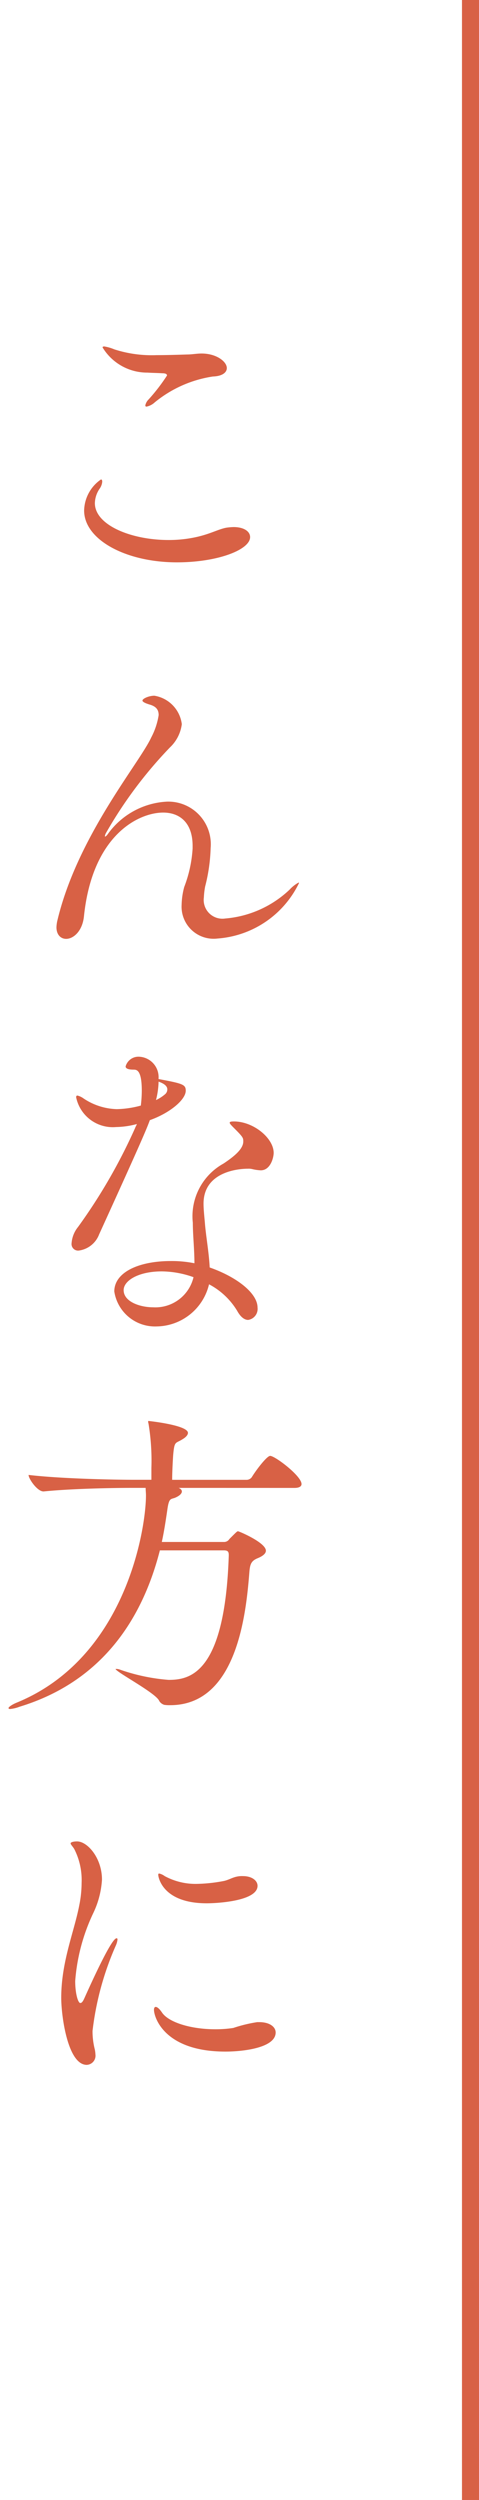
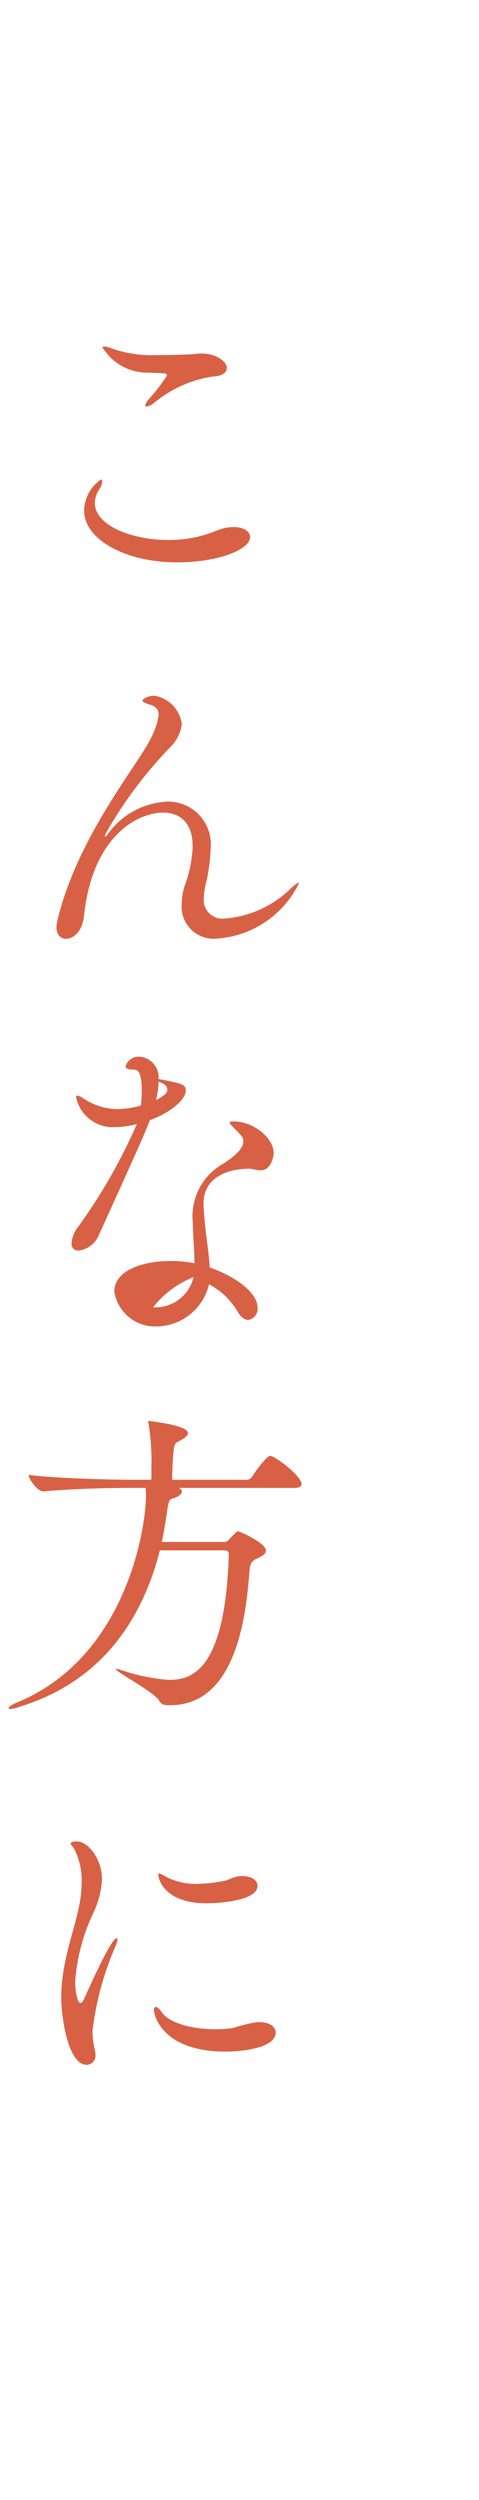
<svg xmlns="http://www.w3.org/2000/svg" width="28.139" height="146.705" viewBox="0 0 28.139 146.705">
  <g id="グループ_130" data-name="グループ 130" transform="translate(-23.861 -4192.795)">
-     <path id="パス_212" data-name="パス 212" d="M13.186,5.6c0-.38-.608-.855-1.482-.855-.3,0-.551.057-.855.057-.608.019-1.2.038-1.786.038A7.179,7.179,0,0,1,6.574,4.5a2.655,2.655,0,0,0-.589-.171c-.057,0-.1.019-.1.057A3.066,3.066,0,0,0,8.531,5.866c.285.019.57.019.855.038.19,0,.285.038.285.133A10.9,10.9,0,0,1,8.588,7.443a.685.685,0,0,0-.19.342c0,.057.019.076.076.076a1,1,0,0,0,.475-.247,7.031,7.031,0,0,1,3.42-1.52C12.939,6.075,13.186,5.847,13.186,5.6Zm1.368,9.918c0-.342-.38-.589-.969-.589a3.71,3.71,0,0,0-.437.038c-.494.1-.912.361-1.767.551a7.512,7.512,0,0,1-1.615.171c-2.2,0-4.332-.874-4.332-2.166a1.568,1.568,0,0,1,.3-.874.833.833,0,0,0,.133-.38c0-.076-.019-.133-.076-.133a2.272,2.272,0,0,0-.988,1.824c0,1.71,2.451,3.04,5.453,3.04C12.654,17,14.554,16.259,14.554,15.518Zm2.869,20.309c0-.019,0-.038-.019-.038a2.07,2.07,0,0,0-.532.418A6.238,6.238,0,0,1,13.091,37.9a1.1,1.1,0,0,1-1.254-1.235,4.521,4.521,0,0,1,.076-.646,10.125,10.125,0,0,0,.323-2.261,2.5,2.5,0,0,0-2.565-2.717A4.558,4.558,0,0,0,6.213,32.92c-.076.114-.152.171-.171.171s-.019,0-.019-.019a.548.548,0,0,1,.076-.209,25.239,25.239,0,0,1,3.743-5,2.272,2.272,0,0,0,.7-1.368A1.935,1.935,0,0,0,8.93,24.826c-.323,0-.7.171-.7.285,0,.057.095.133.4.228.418.114.551.323.551.627a4.176,4.176,0,0,1-.437,1.311c-.7,1.52-4.37,5.833-5.529,10.811a2.116,2.116,0,0,0-.038.323c0,.456.266.684.57.684.418,0,.95-.437,1.045-1.311.494-4.807,3.23-6.1,4.655-6.1.969,0,1.729.589,1.729,1.957v.152a7.583,7.583,0,0,1-.494,2.261,4.337,4.337,0,0,0-.152,1.045,1.883,1.883,0,0,0,2.109,1.976A5.782,5.782,0,0,0,17.423,35.827ZM8.664,49.733c1.178-.418,2.109-1.2,2.109-1.729,0-.361-.171-.418-1.6-.684A1.2,1.2,0,0,0,8,46.009a.783.783,0,0,0-.76.57c0,.133.171.19.475.19.171,0,.475.019.475,1.235a7.212,7.212,0,0,1-.057.874,5.8,5.8,0,0,1-1.406.209,3.683,3.683,0,0,1-1.957-.627,1.04,1.04,0,0,0-.361-.171c-.038,0-.076.019-.076.1a2.2,2.2,0,0,0,2.356,1.748A4.867,4.867,0,0,0,7.9,49.961c-.019.076-.076.152-.1.228A32.368,32.368,0,0,1,4.446,56a1.711,1.711,0,0,0-.38.95.386.386,0,0,0,.418.437,1.489,1.489,0,0,0,1.2-.95C8.246,50.816,8.474,50.246,8.664,49.733Zm3.477,9.633a4.245,4.245,0,0,1,1.653,1.558c.209.38.437.532.646.532a.654.654,0,0,0,.551-.722c0-.855-1.235-1.805-2.812-2.356-.038-.855-.228-1.881-.285-2.66-.038-.418-.076-.779-.076-1.083,0-1.862,2.014-2.052,2.6-2.052a.857.857,0,0,1,.247.019,2.8,2.8,0,0,0,.513.076c.57,0,.76-.741.76-1.026,0-.855-1.178-1.843-2.337-1.843-.171,0-.247.019-.247.076s.114.171.266.323c.532.532.532.57.532.779,0,.437-.532.874-1.159,1.292a3.533,3.533,0,0,0-1.805,3.477c0,.7.095,1.577.095,2.375A6.732,6.732,0,0,0,9.9,58c-1.9,0-3.325.665-3.325,1.786a2.418,2.418,0,0,0,2.489,2.052A3.208,3.208,0,0,0,12.141,59.366ZM9.177,47.472c.209.076.513.209.513.456a.371.371,0,0,1-.133.285,2.337,2.337,0,0,1-.532.342A4.772,4.772,0,0,0,9.177,47.472Zm2.052,11.476a2.3,2.3,0,0,1-2.375,1.767c-.76,0-1.729-.323-1.729-1.007,0-.551.855-1.1,2.242-1.1A5.664,5.664,0,0,1,11.229,58.948Zm5.928,12.367c.323,0,.418-.114.418-.228,0-.475-1.558-1.653-1.843-1.653-.19,0-.817.817-1.083,1.254a.38.38,0,0,1-.323.152H9.975c0-.456.038-1.14.057-1.425.076-.893.133-.684.57-.969.19-.114.3-.247.3-.361,0-.456-2.3-.7-2.318-.7s-.019,0-.019.019a.371.371,0,0,0,.019.133,13.265,13.265,0,0,1,.171,2.6v.7H7.733c-1.083,0-4.256-.057-6.194-.285,0,.228.513.969.874.969h.019c1.691-.171,4.161-.209,5.206-.209h.779c0,.152.019.3.019.437,0,1.919-1.159,9.519-7.581,12.16-.285.114-.494.266-.494.323,0,.038.038.057.095.057a2.084,2.084,0,0,0,.551-.133c4.56-1.387,7.125-4.788,8.246-9.177h3.762c.266,0,.285.114.285.3-.228,6.935-2.28,7.3-3.534,7.3A11.231,11.231,0,0,1,6.9,81.974a.585.585,0,0,0-.209-.038H6.65c0,.171,2.394,1.425,2.565,1.881a.524.524,0,0,0,.3.228,2.065,2.065,0,0,0,.342.019c3.933,0,4.465-5.4,4.655-7.828.038-.456.114-.646.494-.8.323-.133.475-.285.475-.437,0-.475-1.577-1.14-1.634-1.14s-.057,0-.513.456a.36.36,0,0,1-.323.171H9.367c.133-.608.228-1.235.323-1.881.1-.741.209-.608.475-.722.228-.1.38-.228.38-.361,0-.076-.057-.152-.19-.209ZM14.991,94.664c0-.3-.323-.57-.855-.57a1.423,1.423,0,0,0-.4.038c-.247.057-.456.19-.722.247a9.093,9.093,0,0,1-1.577.171,3.8,3.8,0,0,1-1.9-.456.877.877,0,0,0-.323-.152c-.038,0-.057.019-.057.076,0,.133.247,1.672,2.85,1.672C12.635,95.69,14.991,95.557,14.991,94.664Zm1.064,8.607c0-.323-.342-.608-.969-.608h-.114a8.448,8.448,0,0,0-1.406.342,6.843,6.843,0,0,1-1.064.076c-1.425,0-2.717-.4-3.116-.969-.152-.228-.285-.342-.38-.342-.057,0-.1.057-.1.171,0,.418.589,2.451,4.2,2.451C14.174,104.392,16.055,104.164,16.055,103.271Zm-11.1,1.9a.539.539,0,0,0,.513-.608,1.9,1.9,0,0,0-.038-.3,4.317,4.317,0,0,1-.133-1.083A17.361,17.361,0,0,1,6.669,98.16a1.179,1.179,0,0,0,.095-.342c0-.057-.019-.076-.057-.076-.285,0-1.368,2.356-1.881,3.5-.1.228-.171.3-.247.3-.133,0-.3-.551-.3-1.292a11.231,11.231,0,0,1,1.064-3.99A5.26,5.26,0,0,0,5.852,94.3c0-1.273-.855-2.242-1.463-2.242-.247,0-.38.057-.38.114,0,.076.152.209.228.361a4,4,0,0,1,.418,1.957,6.625,6.625,0,0,1-.133,1.292c-.3,1.577-1.064,3.325-1.064,5.453C3.458,102.3,3.838,105.171,4.959,105.171Z" transform="translate(24 4208.795)" fill="#d86145" stroke="rgba(0,0,0,0)" stroke-width="1" />
-     <line id="線_41" data-name="線 41" y2="146.705" transform="translate(51.5 4192.795)" fill="none" stroke="#d86145" stroke-width="1" />
+     <path id="パス_212" data-name="パス 212" d="M13.186,5.6c0-.38-.608-.855-1.482-.855-.3,0-.551.057-.855.057-.608.019-1.2.038-1.786.038A7.179,7.179,0,0,1,6.574,4.5a2.655,2.655,0,0,0-.589-.171c-.057,0-.1.019-.1.057A3.066,3.066,0,0,0,8.531,5.866c.285.019.57.019.855.038.19,0,.285.038.285.133A10.9,10.9,0,0,1,8.588,7.443a.685.685,0,0,0-.19.342c0,.057.019.076.076.076a1,1,0,0,0,.475-.247,7.031,7.031,0,0,1,3.42-1.52C12.939,6.075,13.186,5.847,13.186,5.6Zm1.368,9.918c0-.342-.38-.589-.969-.589a3.71,3.71,0,0,0-.437.038c-.494.1-.912.361-1.767.551a7.512,7.512,0,0,1-1.615.171c-2.2,0-4.332-.874-4.332-2.166a1.568,1.568,0,0,1,.3-.874.833.833,0,0,0,.133-.38c0-.076-.019-.133-.076-.133a2.272,2.272,0,0,0-.988,1.824c0,1.71,2.451,3.04,5.453,3.04C12.654,17,14.554,16.259,14.554,15.518Zm2.869,20.309c0-.019,0-.038-.019-.038a2.07,2.07,0,0,0-.532.418A6.238,6.238,0,0,1,13.091,37.9a1.1,1.1,0,0,1-1.254-1.235,4.521,4.521,0,0,1,.076-.646,10.125,10.125,0,0,0,.323-2.261,2.5,2.5,0,0,0-2.565-2.717A4.558,4.558,0,0,0,6.213,32.92c-.076.114-.152.171-.171.171s-.019,0-.019-.019a.548.548,0,0,1,.076-.209,25.239,25.239,0,0,1,3.743-5,2.272,2.272,0,0,0,.7-1.368A1.935,1.935,0,0,0,8.93,24.826c-.323,0-.7.171-.7.285,0,.057.095.133.4.228.418.114.551.323.551.627a4.176,4.176,0,0,1-.437,1.311c-.7,1.52-4.37,5.833-5.529,10.811a2.116,2.116,0,0,0-.038.323c0,.456.266.684.57.684.418,0,.95-.437,1.045-1.311.494-4.807,3.23-6.1,4.655-6.1.969,0,1.729.589,1.729,1.957v.152a7.583,7.583,0,0,1-.494,2.261,4.337,4.337,0,0,0-.152,1.045,1.883,1.883,0,0,0,2.109,1.976A5.782,5.782,0,0,0,17.423,35.827ZM8.664,49.733c1.178-.418,2.109-1.2,2.109-1.729,0-.361-.171-.418-1.6-.684A1.2,1.2,0,0,0,8,46.009a.783.783,0,0,0-.76.57c0,.133.171.19.475.19.171,0,.475.019.475,1.235a7.212,7.212,0,0,1-.057.874,5.8,5.8,0,0,1-1.406.209,3.683,3.683,0,0,1-1.957-.627,1.04,1.04,0,0,0-.361-.171c-.038,0-.076.019-.076.1a2.2,2.2,0,0,0,2.356,1.748A4.867,4.867,0,0,0,7.9,49.961c-.019.076-.076.152-.1.228A32.368,32.368,0,0,1,4.446,56a1.711,1.711,0,0,0-.38.95.386.386,0,0,0,.418.437,1.489,1.489,0,0,0,1.2-.95C8.246,50.816,8.474,50.246,8.664,49.733Zm3.477,9.633a4.245,4.245,0,0,1,1.653,1.558c.209.38.437.532.646.532a.654.654,0,0,0,.551-.722c0-.855-1.235-1.805-2.812-2.356-.038-.855-.228-1.881-.285-2.66-.038-.418-.076-.779-.076-1.083,0-1.862,2.014-2.052,2.6-2.052a.857.857,0,0,1,.247.019,2.8,2.8,0,0,0,.513.076c.57,0,.76-.741.76-1.026,0-.855-1.178-1.843-2.337-1.843-.171,0-.247.019-.247.076s.114.171.266.323c.532.532.532.57.532.779,0,.437-.532.874-1.159,1.292a3.533,3.533,0,0,0-1.805,3.477c0,.7.095,1.577.095,2.375A6.732,6.732,0,0,0,9.9,58c-1.9,0-3.325.665-3.325,1.786a2.418,2.418,0,0,0,2.489,2.052A3.208,3.208,0,0,0,12.141,59.366ZM9.177,47.472c.209.076.513.209.513.456a.371.371,0,0,1-.133.285,2.337,2.337,0,0,1-.532.342A4.772,4.772,0,0,0,9.177,47.472Zm2.052,11.476a2.3,2.3,0,0,1-2.375,1.767A5.664,5.664,0,0,1,11.229,58.948Zm5.928,12.367c.323,0,.418-.114.418-.228,0-.475-1.558-1.653-1.843-1.653-.19,0-.817.817-1.083,1.254a.38.38,0,0,1-.323.152H9.975c0-.456.038-1.14.057-1.425.076-.893.133-.684.57-.969.19-.114.3-.247.3-.361,0-.456-2.3-.7-2.318-.7s-.019,0-.019.019a.371.371,0,0,0,.019.133,13.265,13.265,0,0,1,.171,2.6v.7H7.733c-1.083,0-4.256-.057-6.194-.285,0,.228.513.969.874.969h.019c1.691-.171,4.161-.209,5.206-.209h.779c0,.152.019.3.019.437,0,1.919-1.159,9.519-7.581,12.16-.285.114-.494.266-.494.323,0,.038.038.057.095.057a2.084,2.084,0,0,0,.551-.133c4.56-1.387,7.125-4.788,8.246-9.177h3.762c.266,0,.285.114.285.3-.228,6.935-2.28,7.3-3.534,7.3A11.231,11.231,0,0,1,6.9,81.974a.585.585,0,0,0-.209-.038H6.65c0,.171,2.394,1.425,2.565,1.881a.524.524,0,0,0,.3.228,2.065,2.065,0,0,0,.342.019c3.933,0,4.465-5.4,4.655-7.828.038-.456.114-.646.494-.8.323-.133.475-.285.475-.437,0-.475-1.577-1.14-1.634-1.14s-.057,0-.513.456a.36.36,0,0,1-.323.171H9.367c.133-.608.228-1.235.323-1.881.1-.741.209-.608.475-.722.228-.1.38-.228.38-.361,0-.076-.057-.152-.19-.209ZM14.991,94.664c0-.3-.323-.57-.855-.57a1.423,1.423,0,0,0-.4.038c-.247.057-.456.19-.722.247a9.093,9.093,0,0,1-1.577.171,3.8,3.8,0,0,1-1.9-.456.877.877,0,0,0-.323-.152c-.038,0-.057.019-.057.076,0,.133.247,1.672,2.85,1.672C12.635,95.69,14.991,95.557,14.991,94.664Zm1.064,8.607c0-.323-.342-.608-.969-.608h-.114a8.448,8.448,0,0,0-1.406.342,6.843,6.843,0,0,1-1.064.076c-1.425,0-2.717-.4-3.116-.969-.152-.228-.285-.342-.38-.342-.057,0-.1.057-.1.171,0,.418.589,2.451,4.2,2.451C14.174,104.392,16.055,104.164,16.055,103.271Zm-11.1,1.9a.539.539,0,0,0,.513-.608,1.9,1.9,0,0,0-.038-.3,4.317,4.317,0,0,1-.133-1.083A17.361,17.361,0,0,1,6.669,98.16a1.179,1.179,0,0,0,.095-.342c0-.057-.019-.076-.057-.076-.285,0-1.368,2.356-1.881,3.5-.1.228-.171.3-.247.3-.133,0-.3-.551-.3-1.292a11.231,11.231,0,0,1,1.064-3.99A5.26,5.26,0,0,0,5.852,94.3c0-1.273-.855-2.242-1.463-2.242-.247,0-.38.057-.38.114,0,.076.152.209.228.361a4,4,0,0,1,.418,1.957,6.625,6.625,0,0,1-.133,1.292c-.3,1.577-1.064,3.325-1.064,5.453C3.458,102.3,3.838,105.171,4.959,105.171Z" transform="translate(24 4208.795)" fill="#d86145" stroke="rgba(0,0,0,0)" stroke-width="1" />
  </g>
</svg>